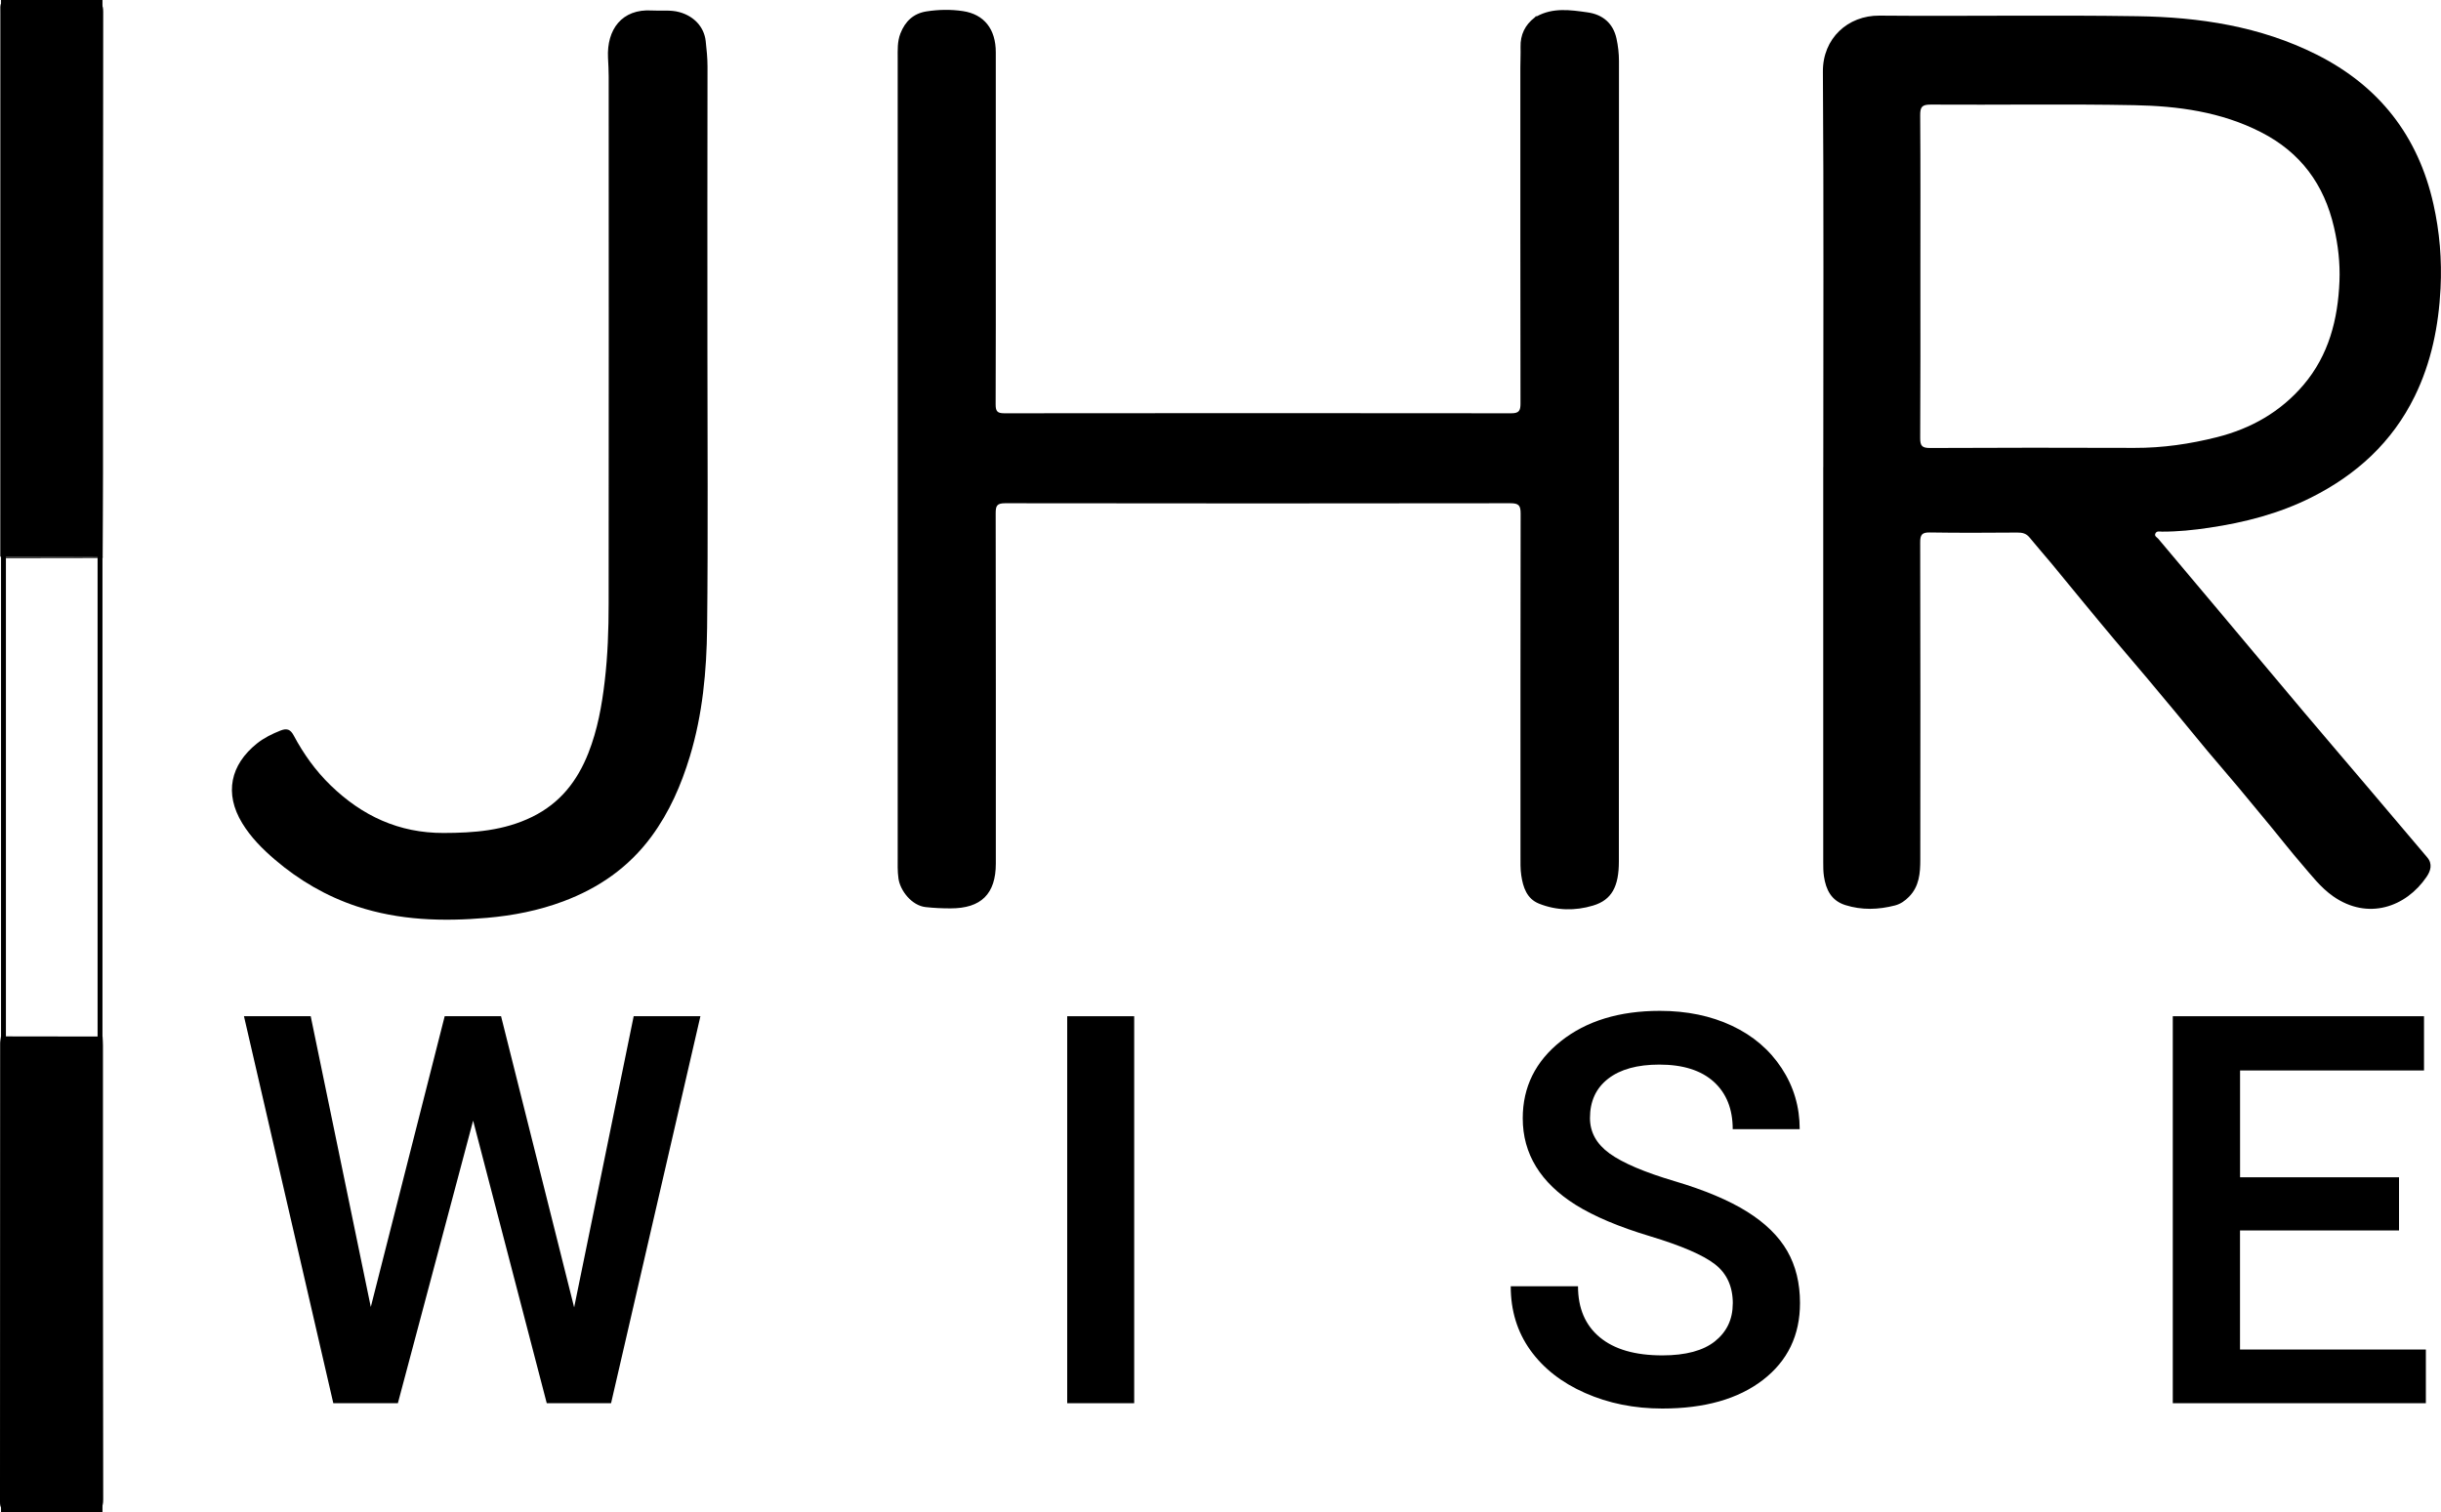
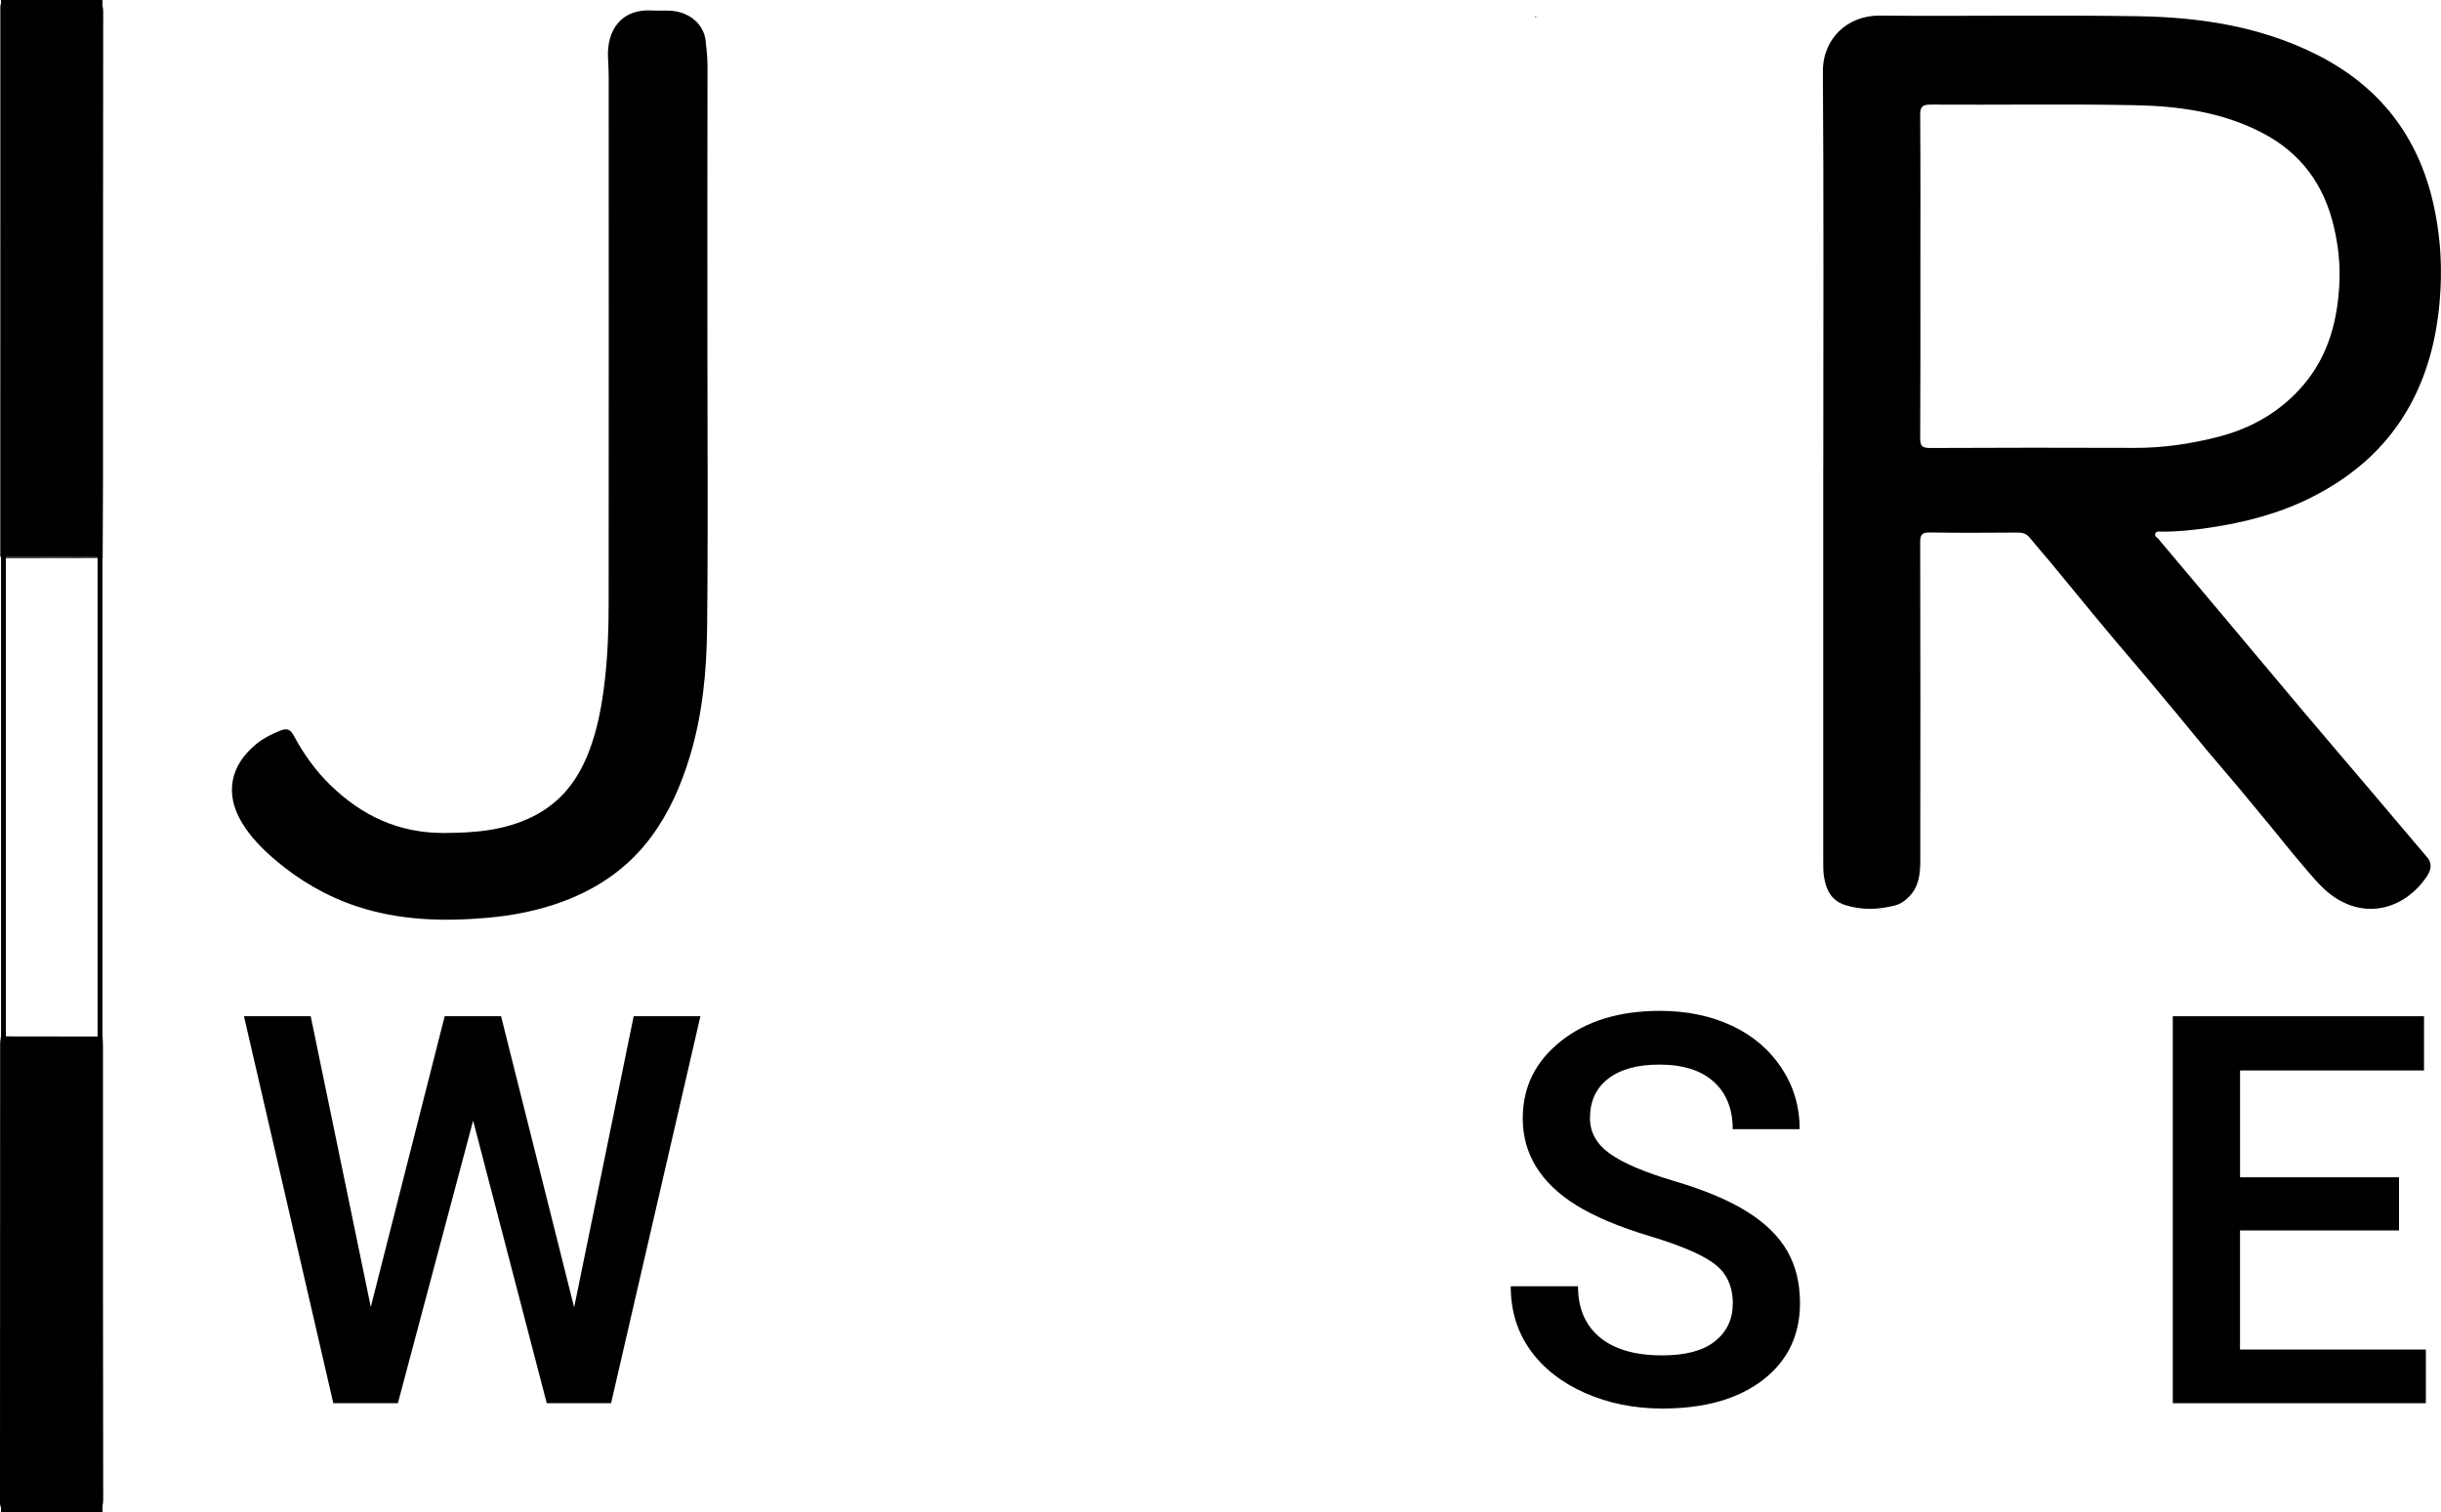
<svg xmlns="http://www.w3.org/2000/svg" id="Capa_1" data-name="Capa 1" viewBox="0 0 500 309.88">
  <defs>
    <style>
      .cls-1 {
        fill: none;
        stroke: #000;
        stroke-miterlimit: 10;
      }
    </style>
  </defs>
  <g>
    <path d="m373.47,95.74c0-27.02.11-54.04-.08-81.06-.05-6.82,5.12-11.53,11.58-11.48,17.61.15,35.23-.15,52.83.12,12.71.19,25.18,2.06,36.74,7.87,12.8,6.44,20.78,16.66,23.91,30.63,1.27,5.66,1.75,11.43,1.46,17.23-.39,7.7-1.88,15.18-5.3,22.16-4.61,9.41-11.94,16.08-21.21,20.73-6.59,3.3-13.63,5.12-20.89,6.19-3.21.48-6.42.81-9.66.8-.46,0-1.04-.19-1.33.33-.33.58.31.83.58,1.15,4.34,5.19,8.71,10.36,13.07,15.54,5.6,6.66,11.17,13.34,16.78,19.99,4.21,4.99,8.46,9.95,12.68,14.92,4.18,4.93,8.36,9.86,12.54,14.8,1.15,1.36.72,2.76-.13,4.01-4.23,6.22-12.02,8.93-19.1,4-2.61-1.82-4.49-4.33-6.52-6.68-2.14-2.47-4.15-5.05-6.23-7.58-2.23-2.72-4.47-5.43-6.73-8.13-2.06-2.46-4.18-4.89-6.24-7.35-2.18-2.61-4.32-5.25-6.49-7.87-2.01-2.43-4.03-4.85-6.06-7.26-2.15-2.56-4.34-5.09-6.49-7.65-2.22-2.64-4.41-5.3-6.61-7.96-2.13-2.58-4.23-5.17-6.36-7.74-1.48-1.78-3.03-3.52-4.49-5.32-.69-.85-1.49-1.02-2.53-1.01-5.95.04-11.9.08-17.86-.02-1.62-.03-2.02.43-2.01,2.03.05,21.68.05,43.35.02,65.03,0,2.74-.21,5.46-2.32,7.59-.83.84-1.73,1.48-2.89,1.78-3.39.87-6.76.98-10.14-.08-2.92-.92-3.98-3.19-4.39-5.92-.14-.95-.14-1.94-.14-2.91,0-26.96,0-53.92,0-80.88Zm19.89-39.3c0,11.11.03,22.22-.04,33.33-.01,1.61.41,2.02,2.02,2.02,13.97-.07,27.93-.07,41.9-.02,5.73.02,11.33-.8,16.85-2.19,6.99-1.76,13.05-5.19,17.75-10.72,5.17-6.09,7.05-13.42,7.36-21.23.15-3.73-.28-7.44-1.12-11.06-2.01-8.74-6.81-15.33-14.94-19.48-8.19-4.19-17.03-5.37-25.97-5.54-13.9-.27-27.81-.03-41.71-.12-1.83-.01-2.15.54-2.14,2.23.08,10.93.04,21.86.04,32.78Z" />
-     <path d="m314.78,3.35c3.34-1.83,6.86-1.32,10.38-.82,3.18.44,5.28,2.29,5.95,5.36.33,1.51.51,3.06.51,4.64-.02,54.65-.01,109.31-.02,163.96,0,5.15-1.45,7.91-5.3,9.06-3.66,1.1-7.46,1.04-11.06-.4-2.5-1-3.27-3.36-3.63-5.79-.2-1.31-.16-2.66-.16-4,0-23.38-.02-46.76.03-70.14,0-1.64-.38-2.11-2.08-2.11-34.5.05-69,.05-103.5,0-1.69,0-1.95.51-1.95,2.04.05,23.93.03,47.85.03,71.78,0,6.22-3,9.2-9.28,9.19-1.7,0-3.38-.07-5.08-.26-2.86-.3-5.23-3.37-5.58-5.84-.22-1.53-.16-3.05-.16-4.58,0-54.47,0-108.94,0-163.42,0-1.73-.1-3.48.56-5.17.97-2.48,2.66-4.09,5.32-4.51,2.47-.39,5-.43,7.44-.07,4.41.65,6.77,3.72,6.77,8.43.01,13.12,0,26.23,0,39.35,0,10.93.02,21.86-.03,32.79,0,1.38.29,1.84,1.77,1.84,34.62-.04,69.24-.04,103.86,0,1.58,0,1.88-.54,1.88-1.99-.04-22.95-.03-45.91-.03-68.86,0-1.4.08-2.79.04-4.19-.06-2.52.91-4.52,2.89-6.05.13-.08.26-.17.39-.25Z" />
    <path d="m144.9,70.67c0,19.31.15,38.62-.06,57.93-.1,8.89-.92,17.78-3.53,26.38-1.78,5.87-4.19,11.42-7.88,16.43-4.68,6.34-10.81,10.56-18.05,13.27-5.02,1.88-10.24,2.91-15.62,3.38-9.06.79-18.01.52-26.67-2.35-6.18-2.05-11.79-5.3-16.8-9.59-2.58-2.21-4.9-4.55-6.67-7.45-3.73-6.12-2.41-11.99,3.02-16.34,1.44-1.15,3.08-1.95,4.81-2.64,1.38-.55,2.07-.2,2.73,1.04,2.01,3.76,4.46,7.19,7.54,10.18,6.46,6.27,14.01,9.78,23.12,9.76,6.26-.01,12.38-.46,18.17-3.3,5.73-2.81,9.26-7.36,11.52-13.11,1.86-4.73,2.75-9.66,3.34-14.71.62-5.29.8-10.58.8-15.87.04-36.01.02-72.02.01-108.03,0-1.27-.08-2.54-.14-3.81-.28-5.73,2.78-10.09,9.04-9.69,1.86.12,3.73-.18,5.6.34,2.91.8,5.04,2.97,5.37,5.93.19,1.73.37,3.47.37,5.23-.04,19.01-.02,38.01-.02,57.02Z" />
    <path d="m.06,114.06c0-37.03,0-74.06.01-111.09C.07.16-.22.55,2.48.54c5.59-.02,11.17.05,16.76-.04,1.52-.03,1.9.4,1.9,1.91-.05,31.57-.03,63.13-.04,94.7,0,5.64-.05,11.29-.07,16.93-6.78.02-13.57.05-20.35.07-.21-.02-.41-.03-.62-.05Z" />
    <path d="m.21,212.35c6.93,0,13.87.02,20.8.03.03.6.08,1.21.08,1.81,0,31.01-.01,62.02.05,93.03,0,1.81-.5,2.19-2.22,2.16-5.76-.11-11.53-.08-17.3-.01-1.29.01-1.62-.38-1.62-1.64.03-31.31.02-62.62.03-93.94,0-.48.11-.95.17-1.43Z" />
    <path d="m21.03,114.32c-6.38.01-12.77.02-19.15.03-.42,0-.85.07-1.21-.24,6.78-.02,13.57-.05,20.35-.07.06.09.06.18,0,.27Z" />
    <path d="m314.78,3.35c-.13.08-.26.17-.39.25.07-.18.15-.34.39-.25Z" />
    <rect class="cls-1" x=".71" y=".5" width="19.78" height="308.88" />
  </g>
  <g>
    <path d="m117.6,267.9l12.2-59.69h13.67l-18.3,79.29h-13.18l-15.08-57.89-15.41,57.89h-13.23l-18.3-79.29h13.67l12.31,59.58,15.14-59.58h11.54l14.98,59.69Z" />
-     <path d="m232.32,287.51h-13.72v-79.29h13.72v79.29Z" />
    <path d="m354.94,267.08c0-3.49-1.23-6.17-3.68-8.06-2.45-1.89-6.87-3.79-13.26-5.72-6.39-1.92-11.47-4.07-15.25-6.43-7.22-4.54-10.84-10.46-10.84-17.75,0-6.39,2.6-11.65,7.81-15.79,5.21-4.14,11.97-6.21,20.28-6.21,5.52,0,10.44,1.02,14.76,3.05,4.32,2.03,7.71,4.93,10.18,8.69,2.47,3.76,3.7,7.92,3.7,12.5h-13.72c0-4.14-1.3-7.38-3.89-9.72-2.6-2.34-6.31-3.51-11.14-3.51-4.5,0-8,.96-10.48,2.89-2.49,1.93-3.73,4.61-3.73,8.06,0,2.91,1.34,5.33,4.03,7.27,2.69,1.94,7.11,3.83,13.29,5.66,6.17,1.83,11.13,3.92,14.87,6.26,3.74,2.34,6.48,5.03,8.22,8.06,1.74,3.03,2.61,6.58,2.61,10.65,0,6.61-2.53,11.86-7.6,15.77-5.07,3.9-11.94,5.85-20.61,5.85-5.74,0-11.01-1.06-15.82-3.19-4.81-2.12-8.55-5.06-11.22-8.79-2.67-3.74-4-8.09-4-13.07h13.78c0,4.5,1.49,7.99,4.47,10.46,2.98,2.47,7.24,3.7,12.8,3.7,4.79,0,8.4-.97,10.81-2.91,2.41-1.94,3.62-4.51,3.62-7.71Z" />
    <path d="m491.39,252.11h-32.56v24.4h38.07v11h-51.84v-79.29h51.46v11.11h-37.68v21.89h32.56v10.89Z" />
  </g>
</svg>